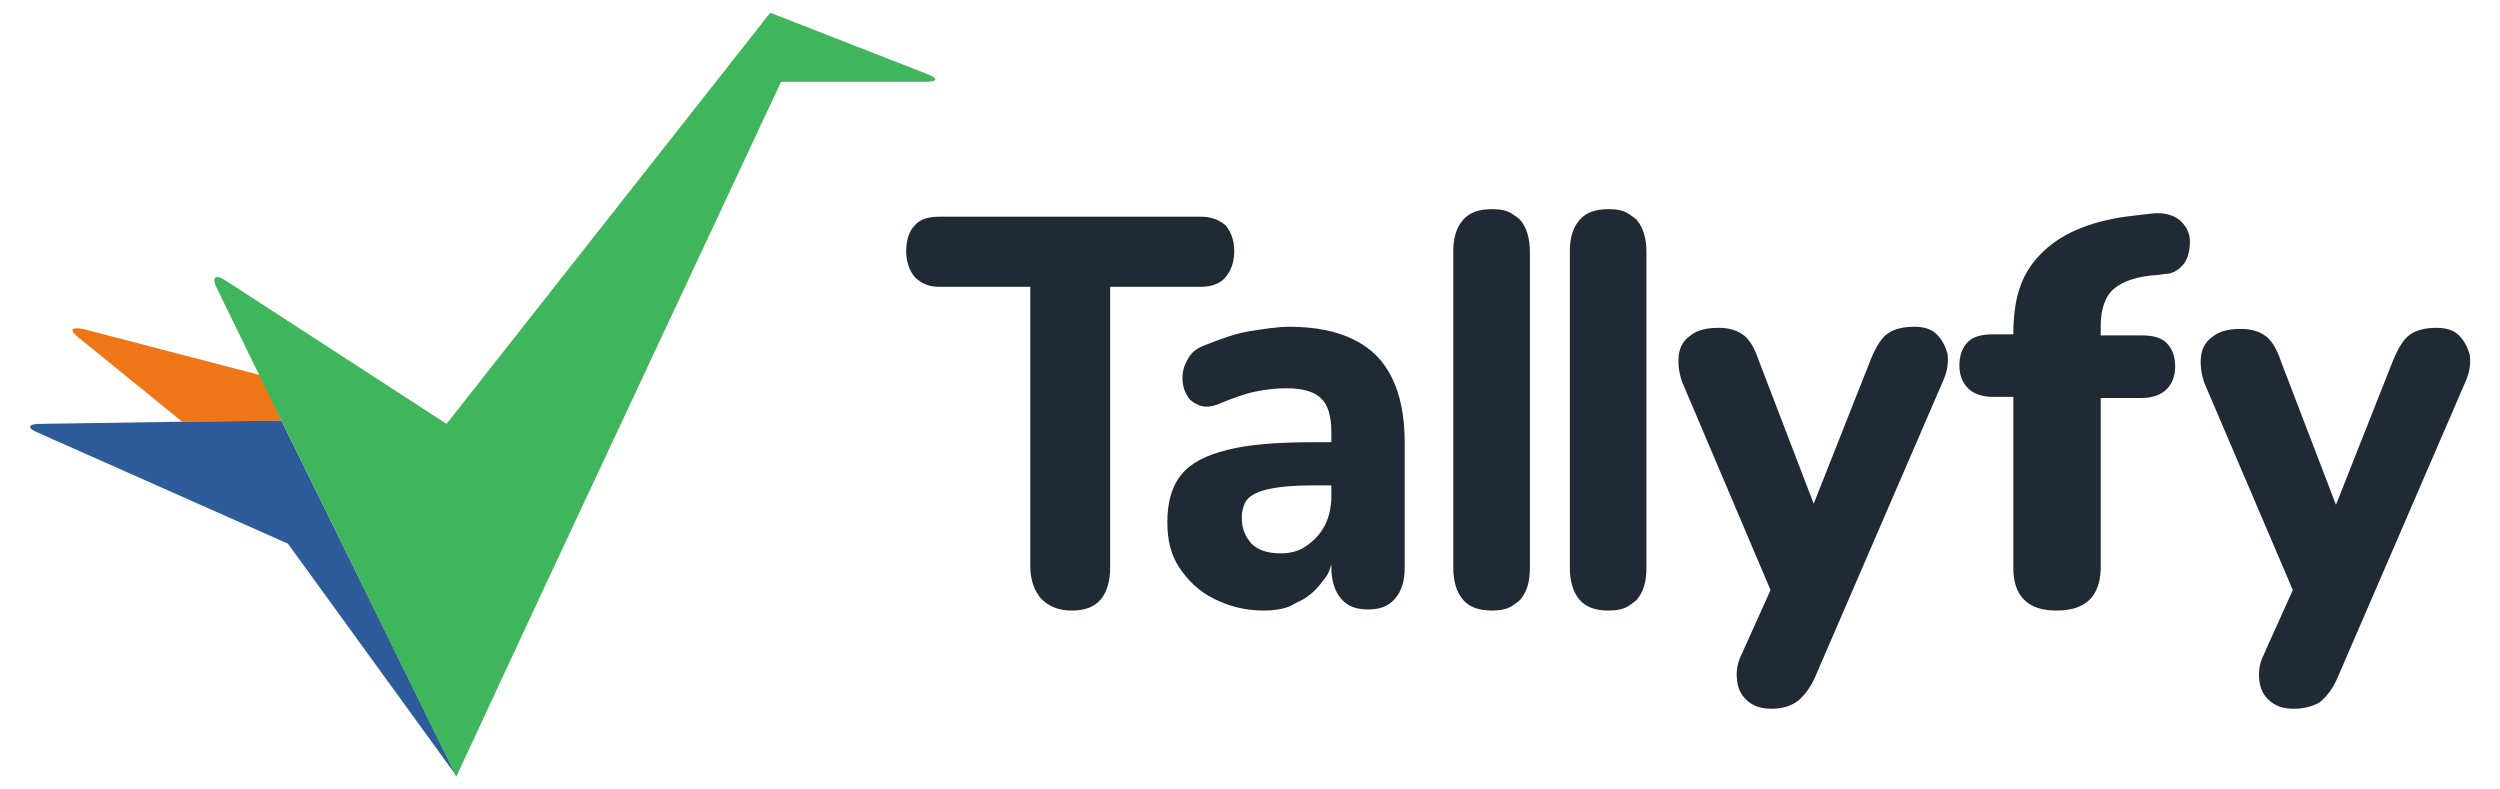
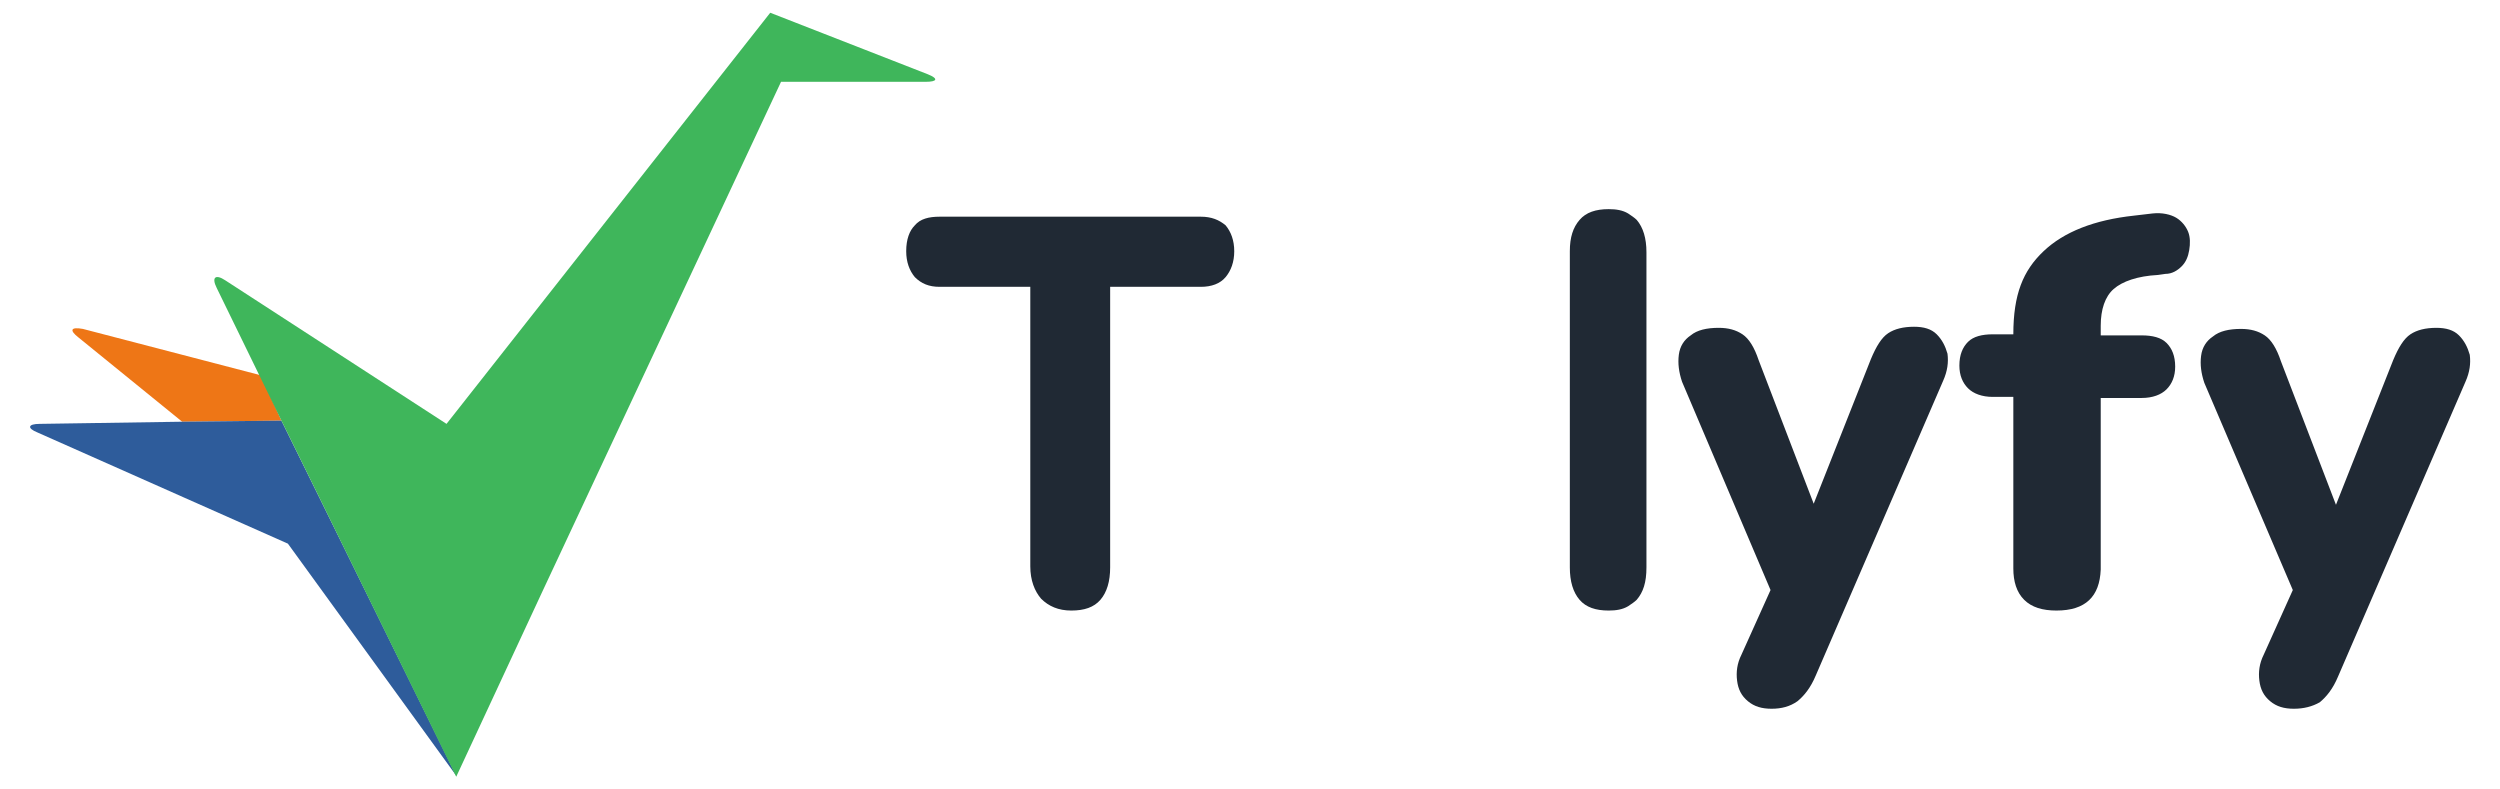
<svg xmlns="http://www.w3.org/2000/svg" version="1.1" width="2432" height="768" viewBox="0 0 2432 768">
  <path fill="#ee7616" d="M273.77 409.193l-96.574 1.049-100.773-81.877c-9.448-7.349-7.349-10.497 4.199-8.398l173.204 45.138 19.945 44.088z" />
  <path fill="#2e5c9b" d="M310.51 483.723l-36.74-74.53-96.574 1.049-138.563 2.099c-11.546 0-12.597 4.199-2.099 8.398l243.535 108.121 163.756 225.689-133.314-270.827z" />
-   <path fill="#3fb65b" d="M444.874 755.6v0 0z" />
  <path fill="#3fb65b" d="M902.551 72.234l-153.259-59.834-314.915 399.943-215.192-139.612c-9.448-6.298-13.646-3.149-8.398 7.348l62.983 129.115 36.74 74.53 133.314 271.877 83.978-180.551 231.988-495.466h140.663c11.546 0 12.597-3.149 2.099-7.349z" />
  <path fill="#202934" d="M1042.162 593.943c-12.597 0-22.044-4.199-29.392-11.546-6.298-7.348-10.497-17.846-10.497-31.492v-271.877h-88.177c-10.497 0-17.846-3.149-24.143-9.448-5.249-6.298-8.398-14.696-8.398-25.193 0-11.546 3.149-19.945 8.398-25.193 5.248-6.298 13.646-8.398 24.143-8.398h254.032c10.497 0 17.846 3.149 24.143 8.398 5.249 6.298 8.398 14.696 8.398 25.193s-3.149 18.895-8.398 25.193c-5.249 6.298-13.646 9.448-24.143 9.448h-88.177v272.927c0 13.646-3.149 24.143-9.448 31.492s-15.745 10.497-28.342 10.497z" />
-   <path fill="#202934" d="M1229.013 593.943c-17.845 0-33.591-4.199-48.286-11.546s-25.193-17.846-33.591-30.442c-8.398-12.597-11.546-27.293-11.546-44.088 0-18.895 4.199-34.64 13.646-46.188s24.143-18.895 45.138-24.143c20.994-5.249 48.286-7.349 82.928-7.349h17.846v41.989h-17.846c-16.795 0-30.442 1.049-40.94 3.149s-17.845 5.249-22.044 9.448c-4.199 4.199-6.298 11.546-6.298 18.895 0 10.497 3.149 17.845 9.448 25.193 6.298 6.298 15.745 9.448 28.342 9.448 9.448 0 17.846-2.099 25.193-7.349s13.646-11.546 17.846-19.945c4.199-8.398 6.298-17.845 6.298-28.342v-61.933c0-15.746-3.149-27.292-10.497-33.591-6.298-6.298-17.846-9.448-33.591-9.448-9.448 0-18.895 1.049-29.392 3.149s-22.044 6.298-34.64 11.546c-7.349 3.149-13.646 4.199-19.945 2.099-5.248-2.099-10.497-5.249-12.597-10.497-3.149-5.249-4.199-10.497-4.199-16.796s2.099-12.597 5.248-17.845c3.149-6.298 8.398-10.497 16.795-13.646 15.745-6.298 30.442-11.546 44.088-13.646s26.243-4.199 37.789-4.199c25.193 0 46.188 4.199 62.983 12.597s28.342 19.945 36.74 36.74c8.398 16.796 12.597 37.79 12.597 64.033v120.718c0 13.646-3.149 23.094-9.448 30.442s-14.696 10.497-26.243 10.497c-11.546 0-19.945-3.149-26.243-10.497s-9.448-17.846-9.448-30.442v-3.149c-2.099 7.349-3.149 10.497-9.448 17.846-6.298 8.398-14.696 15.745-25.193 19.945-7.349 5.249-18.895 7.348-31.492 7.348z" />
-   <path fill="#202934" d="M1478.846 213.946c-2.099-2.099-5.249-4.199-8.398-6.298-5.249-3.149-11.546-4.199-18.895-4.199-12.597 0-22.044 3.149-28.342 10.497s-9.448 16.796-9.448 30.442v307.567c0 13.646 3.149 24.143 9.448 31.492s15.745 10.497 28.342 10.497c7.349 0 13.646-1.049 18.895-4.199 3.149-2.099 6.298-4.199 8.398-6.298 6.298-7.348 9.448-16.795 9.448-31.492v-306.517c0-13.646-3.149-24.143-9.448-31.492z" />
  <path fill="#202934" d="M1592.215 213.946c-2.099-2.099-5.249-4.199-8.398-6.298-5.249-3.149-11.546-4.199-18.895-4.199-12.597 0-22.044 3.149-28.342 10.497s-9.448 16.796-9.448 30.442v307.567c0 13.646 3.149 24.143 9.448 31.492s15.745 10.497 28.342 10.497c7.349 0 13.646-1.049 18.895-4.199 3.149-2.099 6.298-4.199 8.398-6.298 6.298-7.348 9.448-16.795 9.448-31.492v-306.517c0-13.646-3.149-24.143-9.448-31.492z" />
  <path fill="#202934" d="M1723.429 689.468c-9.448 0-16.795-2.099-23.094-7.348s-9.448-11.546-10.497-19.945c-1.049-8.398 0-16.796 4.199-25.193l28.343-62.983-86.077-202.595c-3.149-9.448-4.199-17.845-3.149-26.243s5.249-14.696 11.546-18.895c6.298-5.248 15.746-7.349 27.292-7.349 9.448 0 16.795 2.099 23.094 6.298s11.546 12.597 15.745 25.193l53.535 139.613 55.635-140.663c5.249-12.597 10.497-20.994 16.795-25.193s14.696-6.298 25.193-6.298c9.448 0 16.795 2.099 22.044 7.349s8.398 11.546 10.497 18.895c1.049 8.398 0 16.796-4.199 26.243l-123.866 286.573c-5.249 12.597-11.546 19.945-17.845 25.193-7.349 5.249-15.746 7.349-25.193 7.349z" />
  <path fill="#202934" d="M2231.493 689.468c-9.448 0-16.795-2.099-23.094-7.348s-9.448-11.546-10.497-19.945c-1.049-8.398 0-16.796 4.199-25.193l28.343-62.983-86.077-201.546c-3.149-9.448-4.199-17.846-3.149-26.243s5.249-14.696 11.546-18.895c6.298-5.248 15.745-7.349 27.292-7.349 9.448 0 16.796 2.099 23.094 6.298s11.546 12.597 15.745 25.193l53.535 139.612 55.635-140.662c5.249-12.597 10.497-20.994 16.795-25.193s14.696-6.298 25.193-6.298c9.448 0 16.796 2.099 22.044 7.349s8.398 11.546 10.497 18.895c1.049 8.398 0 16.796-4.199 26.243l-123.866 286.574c-5.249 12.597-11.546 19.945-17.845 25.193-7.349 4.199-15.745 6.298-25.193 6.298z" />
  <path fill="#202934" d="M2000.554 593.943c-13.646 0-24.143-3.149-31.492-10.497s-10.497-17.846-10.497-30.442v-166.905h-19.945c-10.497 0-18.895-3.149-24.143-8.398s-8.398-12.597-8.398-22.044c0-10.497 3.149-17.845 8.398-23.094s13.646-7.348 24.143-7.348h19.945c0-38.84 9.448-61.933 29.392-80.828s49.337-30.442 88.177-34.64l17.845-2.099c9.448-1.049 17.845 1.049 23.094 4.199s9.448 8.398 11.546 13.646c2.099 5.248 2.099 11.546 1.049 17.845s-3.149 11.546-7.348 15.745c-4.199 4.199-9.448 7.349-15.746 7.349l-7.348 1.049c-19.945 1.049-34.64 6.298-43.038 13.646s-12.597 19.945-12.597 35.691v9.448h39.889c10.497 0 18.895 2.099 24.143 7.349s8.398 12.597 8.398 23.094c0 9.448-3.149 16.796-8.398 22.044s-13.646 8.398-24.143 8.398h-39.889v166.905c-1.049 26.243-14.696 39.889-43.038 39.889z" />
</svg>